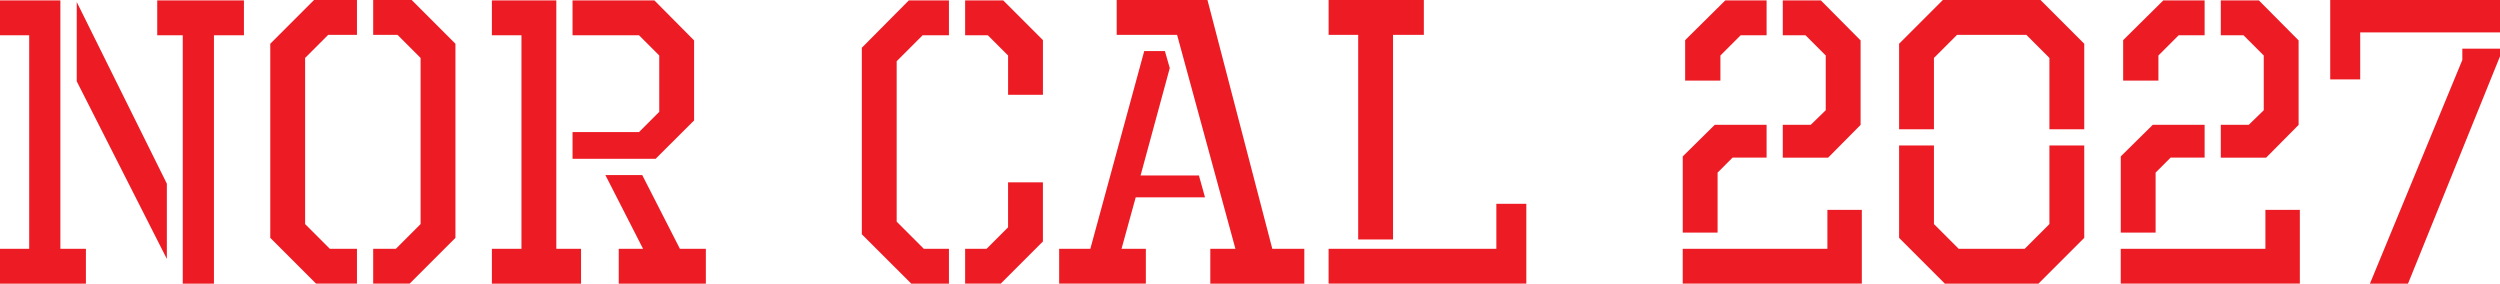
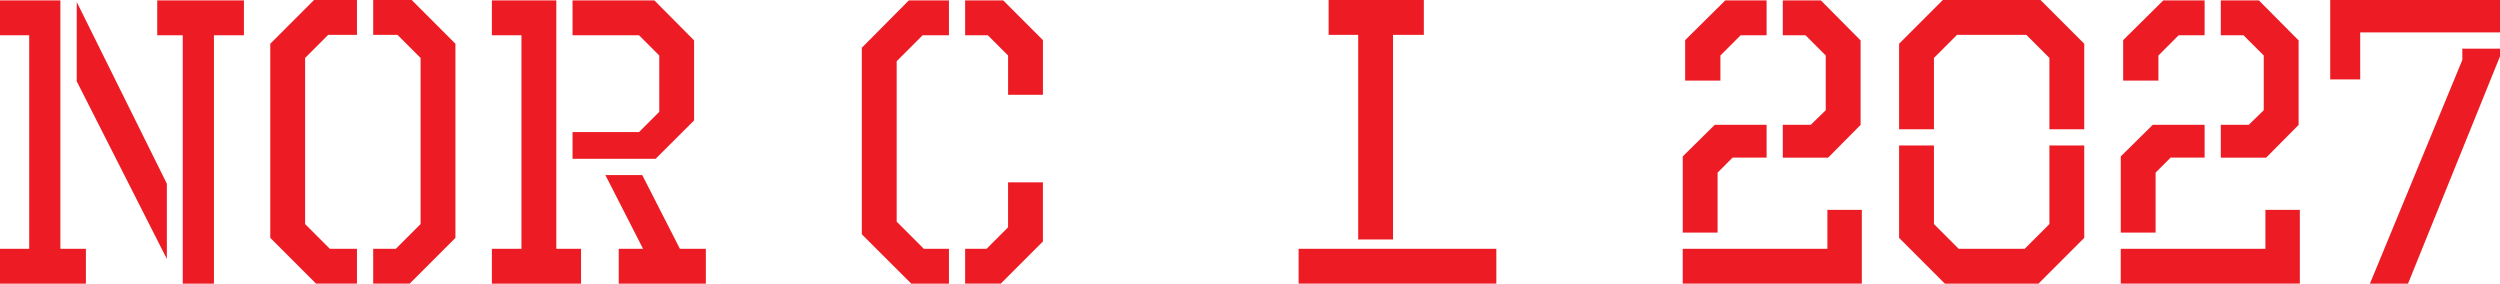
<svg xmlns="http://www.w3.org/2000/svg" id="Layer_1" data-name="Layer 1" viewBox="0 0 1033.07 117.21">
  <defs>
    <style>
      .cls-1 {
        fill: #ed1c24;
      }
    </style>
  </defs>
  <path class="cls-1" d="M0,.17H24.95V102.81h10.55v14.4H0v-14.4H12.06V14.57H0V.17ZM31.71,.83l37.24,75.07v31.1L31.71,33.6V.83ZM100.8,14.57h-12.39V117.21h-12.89V14.57h-10.55V.17h35.83V14.57Z" />
  <path class="cls-1" d="M129.76,0h17.75V14.4h-11.89l-9.54,9.54V92.59l10.21,10.21h11.22v14.4h-16.91l-18.92-18.92V18.08L129.76,0Zm24.45,14.4V0h15.91l18.08,18.08V98.28l-18.92,18.92h-15.07v-14.4h9.38l10.21-10.21V23.94l-9.54-9.54h-10.05Z" />
  <path class="cls-1" d="M203.27,.17h26.62V102.81h10.21v14.4h-36.84v-14.4h12.22V14.57h-12.22V.17Zm33.32,14.4V.17h33.82l16.41,16.53V49.77l-15.91,15.86h-34.32v-11.05h27.46l8.37-8.37V22.94l-8.37-8.37h-27.46Zm13.56,57.77h15.24l15.57,30.47h10.72v14.4h-36v-14.4h10.05l-15.57-30.47Z" />
  <path class="cls-1" d="M375.55,.17h16.58V14.57h-10.88l-10.72,10.72V91.59l11.22,11.22h10.38v14.4h-15.57l-20.43-20.4V19.73L375.55,.17Zm55.42,39.01h-14.4V22.94l-8.37-8.37h-9.38V.17h15.74l16.41,16.41v22.6Zm-32.15,78.02v-14.4h8.87l8.87-8.87v-18.59h14.4v24.45l-17.41,17.41h-14.73Z" />
-   <path class="cls-1" d="M472.83,21.1h8.54l2.01,7.03-12.06,44.37h24.11l2.51,9.04h-28.63l-5.86,21.26h10.05v14.4h-35.83v-14.4h12.89l22.27-81.71ZM461.45,0h37.51l26.79,102.81h13.23v14.4h-38.85v-14.4h10.38l-24.11-88.41h-24.95V0Z" />
-   <path class="cls-1" d="M588.36,14.4h-12.72V98.95h-14.4V14.4h-12.22V0h39.35V14.4Zm29.97,88.41v-18.59h12.39v32.98h-81.71v-14.4h69.32Z" />
+   <path class="cls-1" d="M588.36,14.4h-12.72V98.95h-14.4V14.4h-12.22V0h39.35V14.4Zm29.97,88.41v-18.59v32.98h-81.71v-14.4h69.32Z" />
  <path class="cls-1" d="M708.58,51.57h21.43v13.56h-14.06l-6.19,6.2v24.78h-14.4v-31.48l13.23-13.06Zm-13.23,65.63v-14.4h59.78v-16.07h14.23v30.47h-74.01ZM712.93,.17h17.08V14.57h-10.72l-8.37,8.37v10.38h-14.57V16.58L712.93,.17Zm55.92,51.44l-13.41,13.53h-18.74v-13.56h11.55l6.2-6.03V22.94l-8.37-8.37h-9.38V.17h15.74l16.41,16.53V51.6Z" />
  <path class="cls-1" d="M808.7,14.4l-9.54,9.54v29.47h-14.4V18.08L802.84,0h40.35l18.08,18.08V53.41h-14.4V23.94l-9.54-9.54h-28.63Zm-23.94,83.89V60.11h14.4v32.48l10.21,10.21h27.29l10.21-10.21V60.11h14.4v38.18l-18.92,18.92h-38.68l-18.92-18.92Z" />
  <path class="cls-1" d="M889.58,51.57h21.43v13.56h-14.06l-6.19,6.2v24.78h-14.4v-31.48l13.23-13.06Zm-13.23,65.63v-14.4h59.78v-16.07h14.23v30.47h-74.01ZM893.93,.17h17.08V14.57h-10.72l-8.37,8.37v10.38h-14.57V16.58L893.93,.17Zm55.92,51.44l-13.41,13.53h-18.74v-13.56h11.55l6.2-6.03V22.94l-8.37-8.37h-9.38V.17h15.74l16.41,16.53V51.6Z" />
  <path class="cls-1" d="M1033.07,13.4h-57.77v19.42h-12.39V0h70.16V13.4Zm-15.57,11.39v-4.69h15.57v3.18l-38.01,93.93h-15.74l38.18-92.42Z" />
</svg>